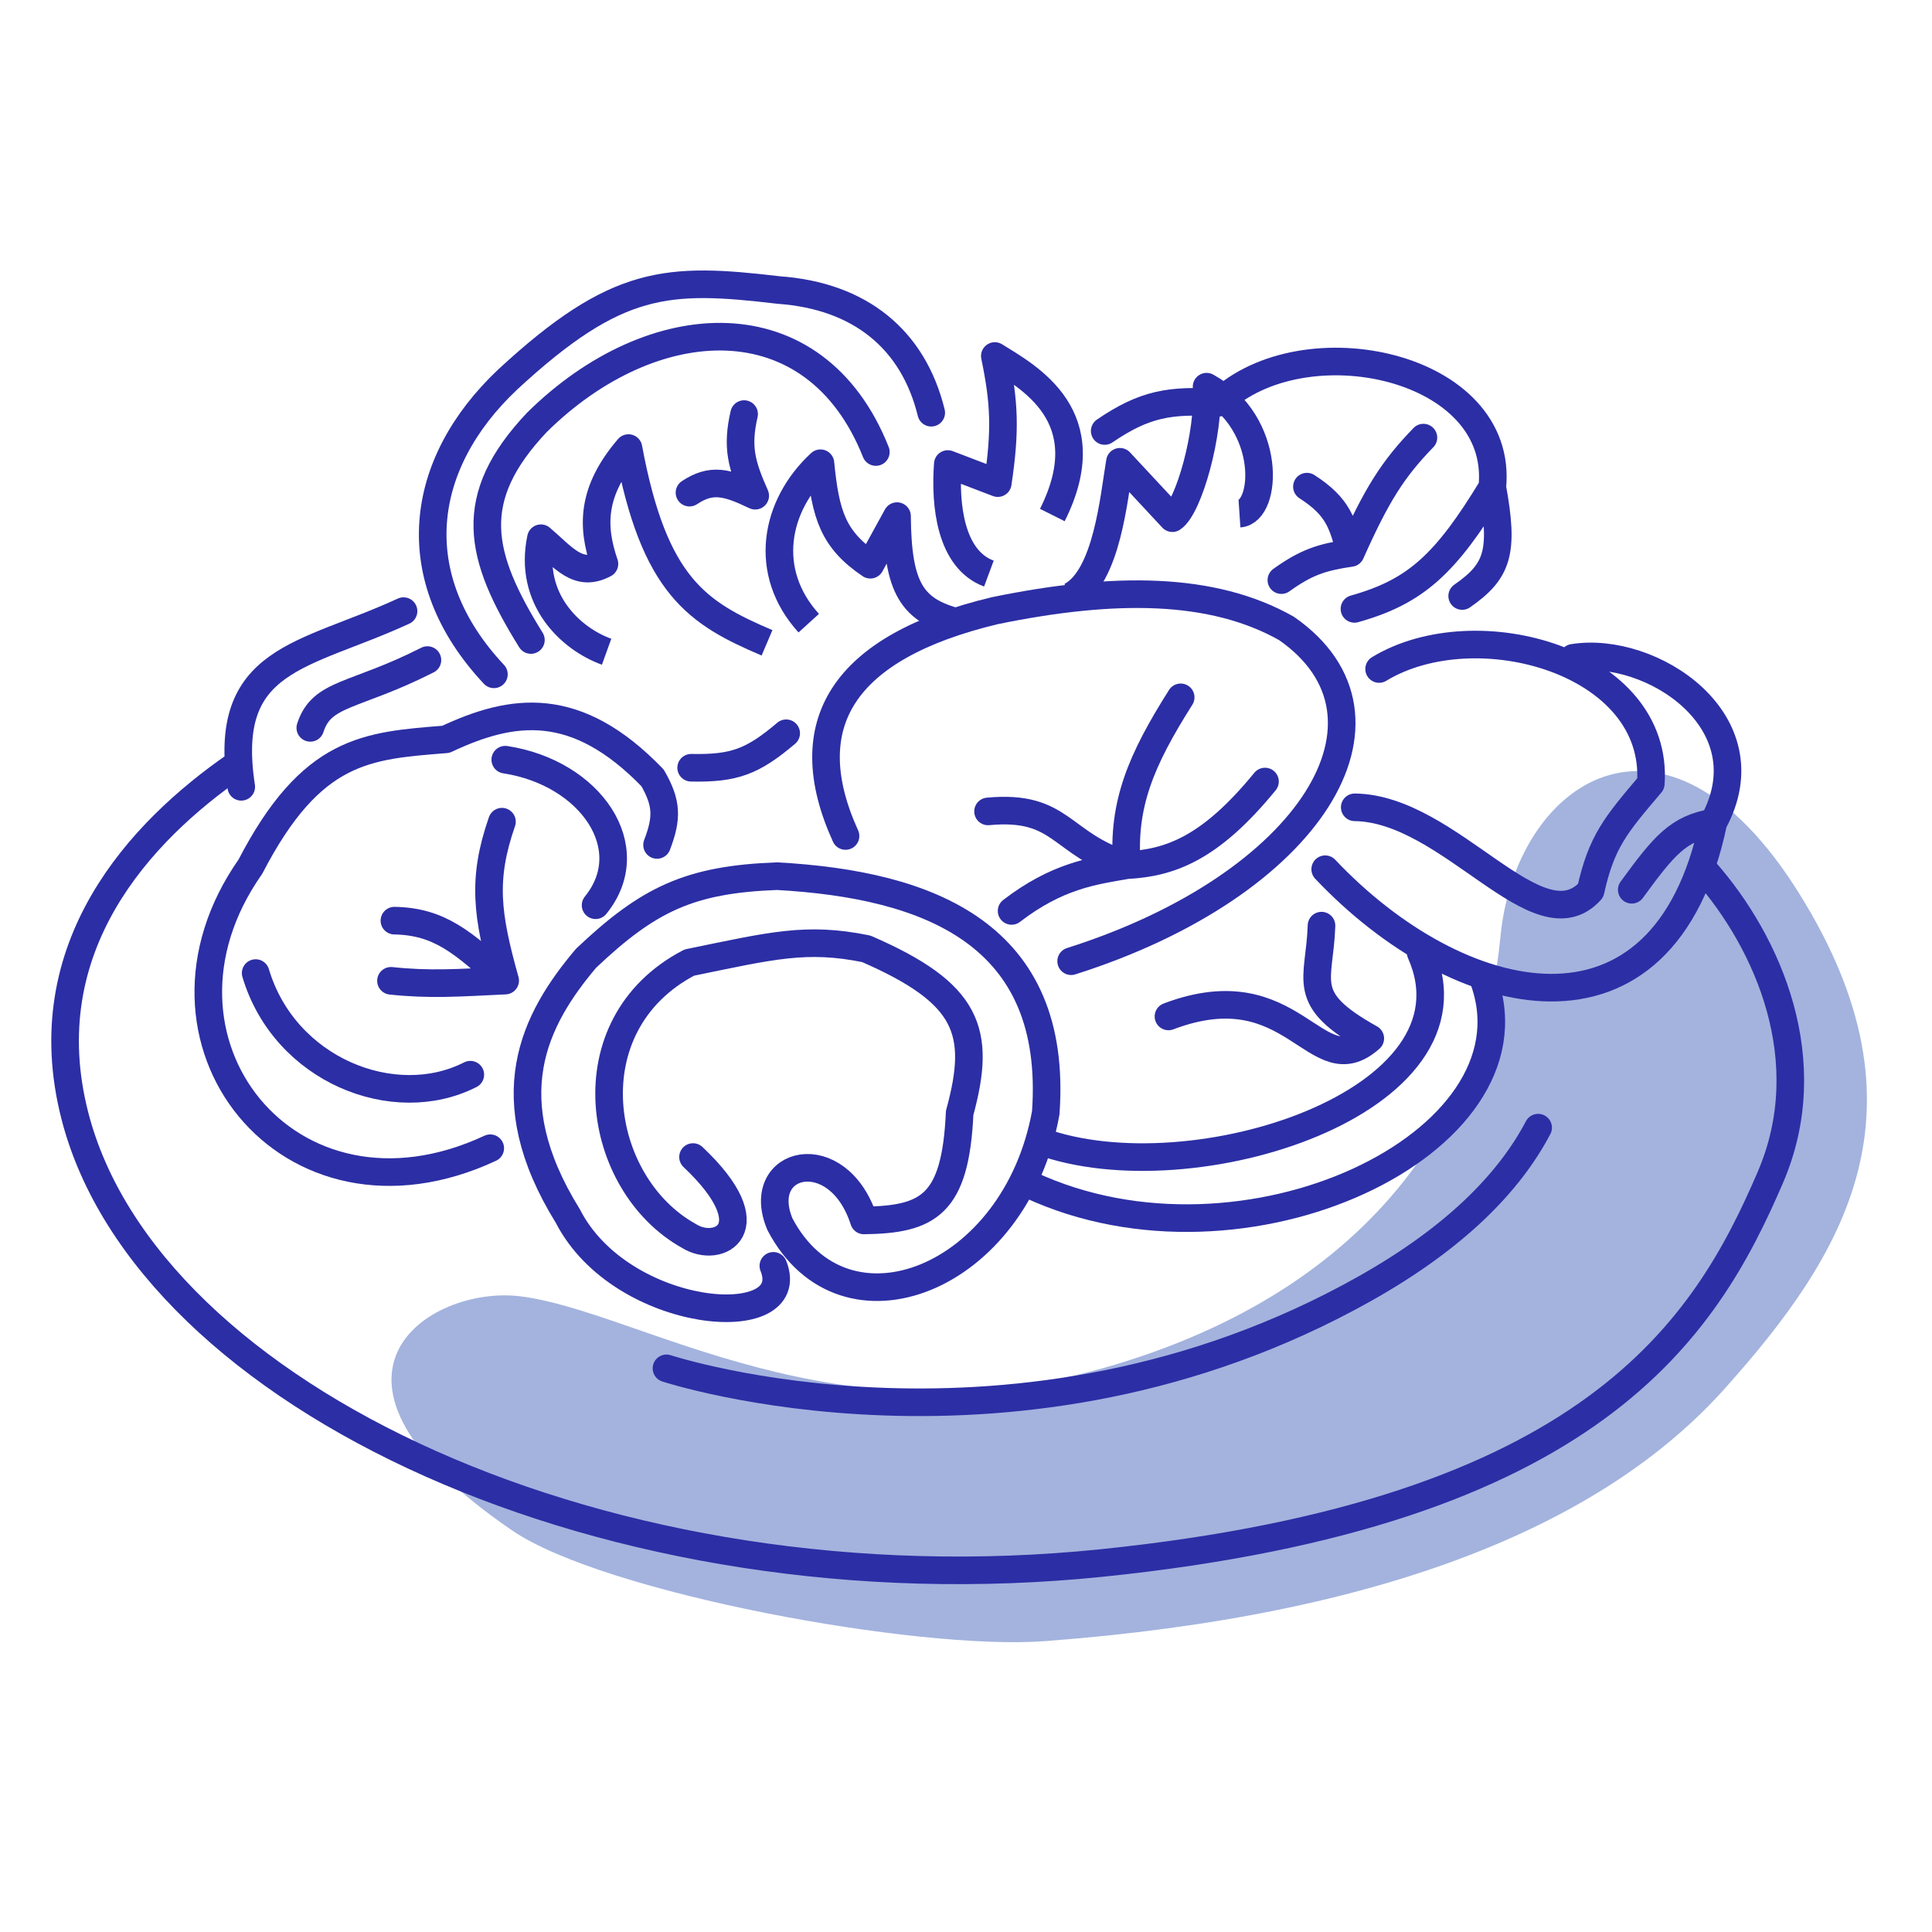
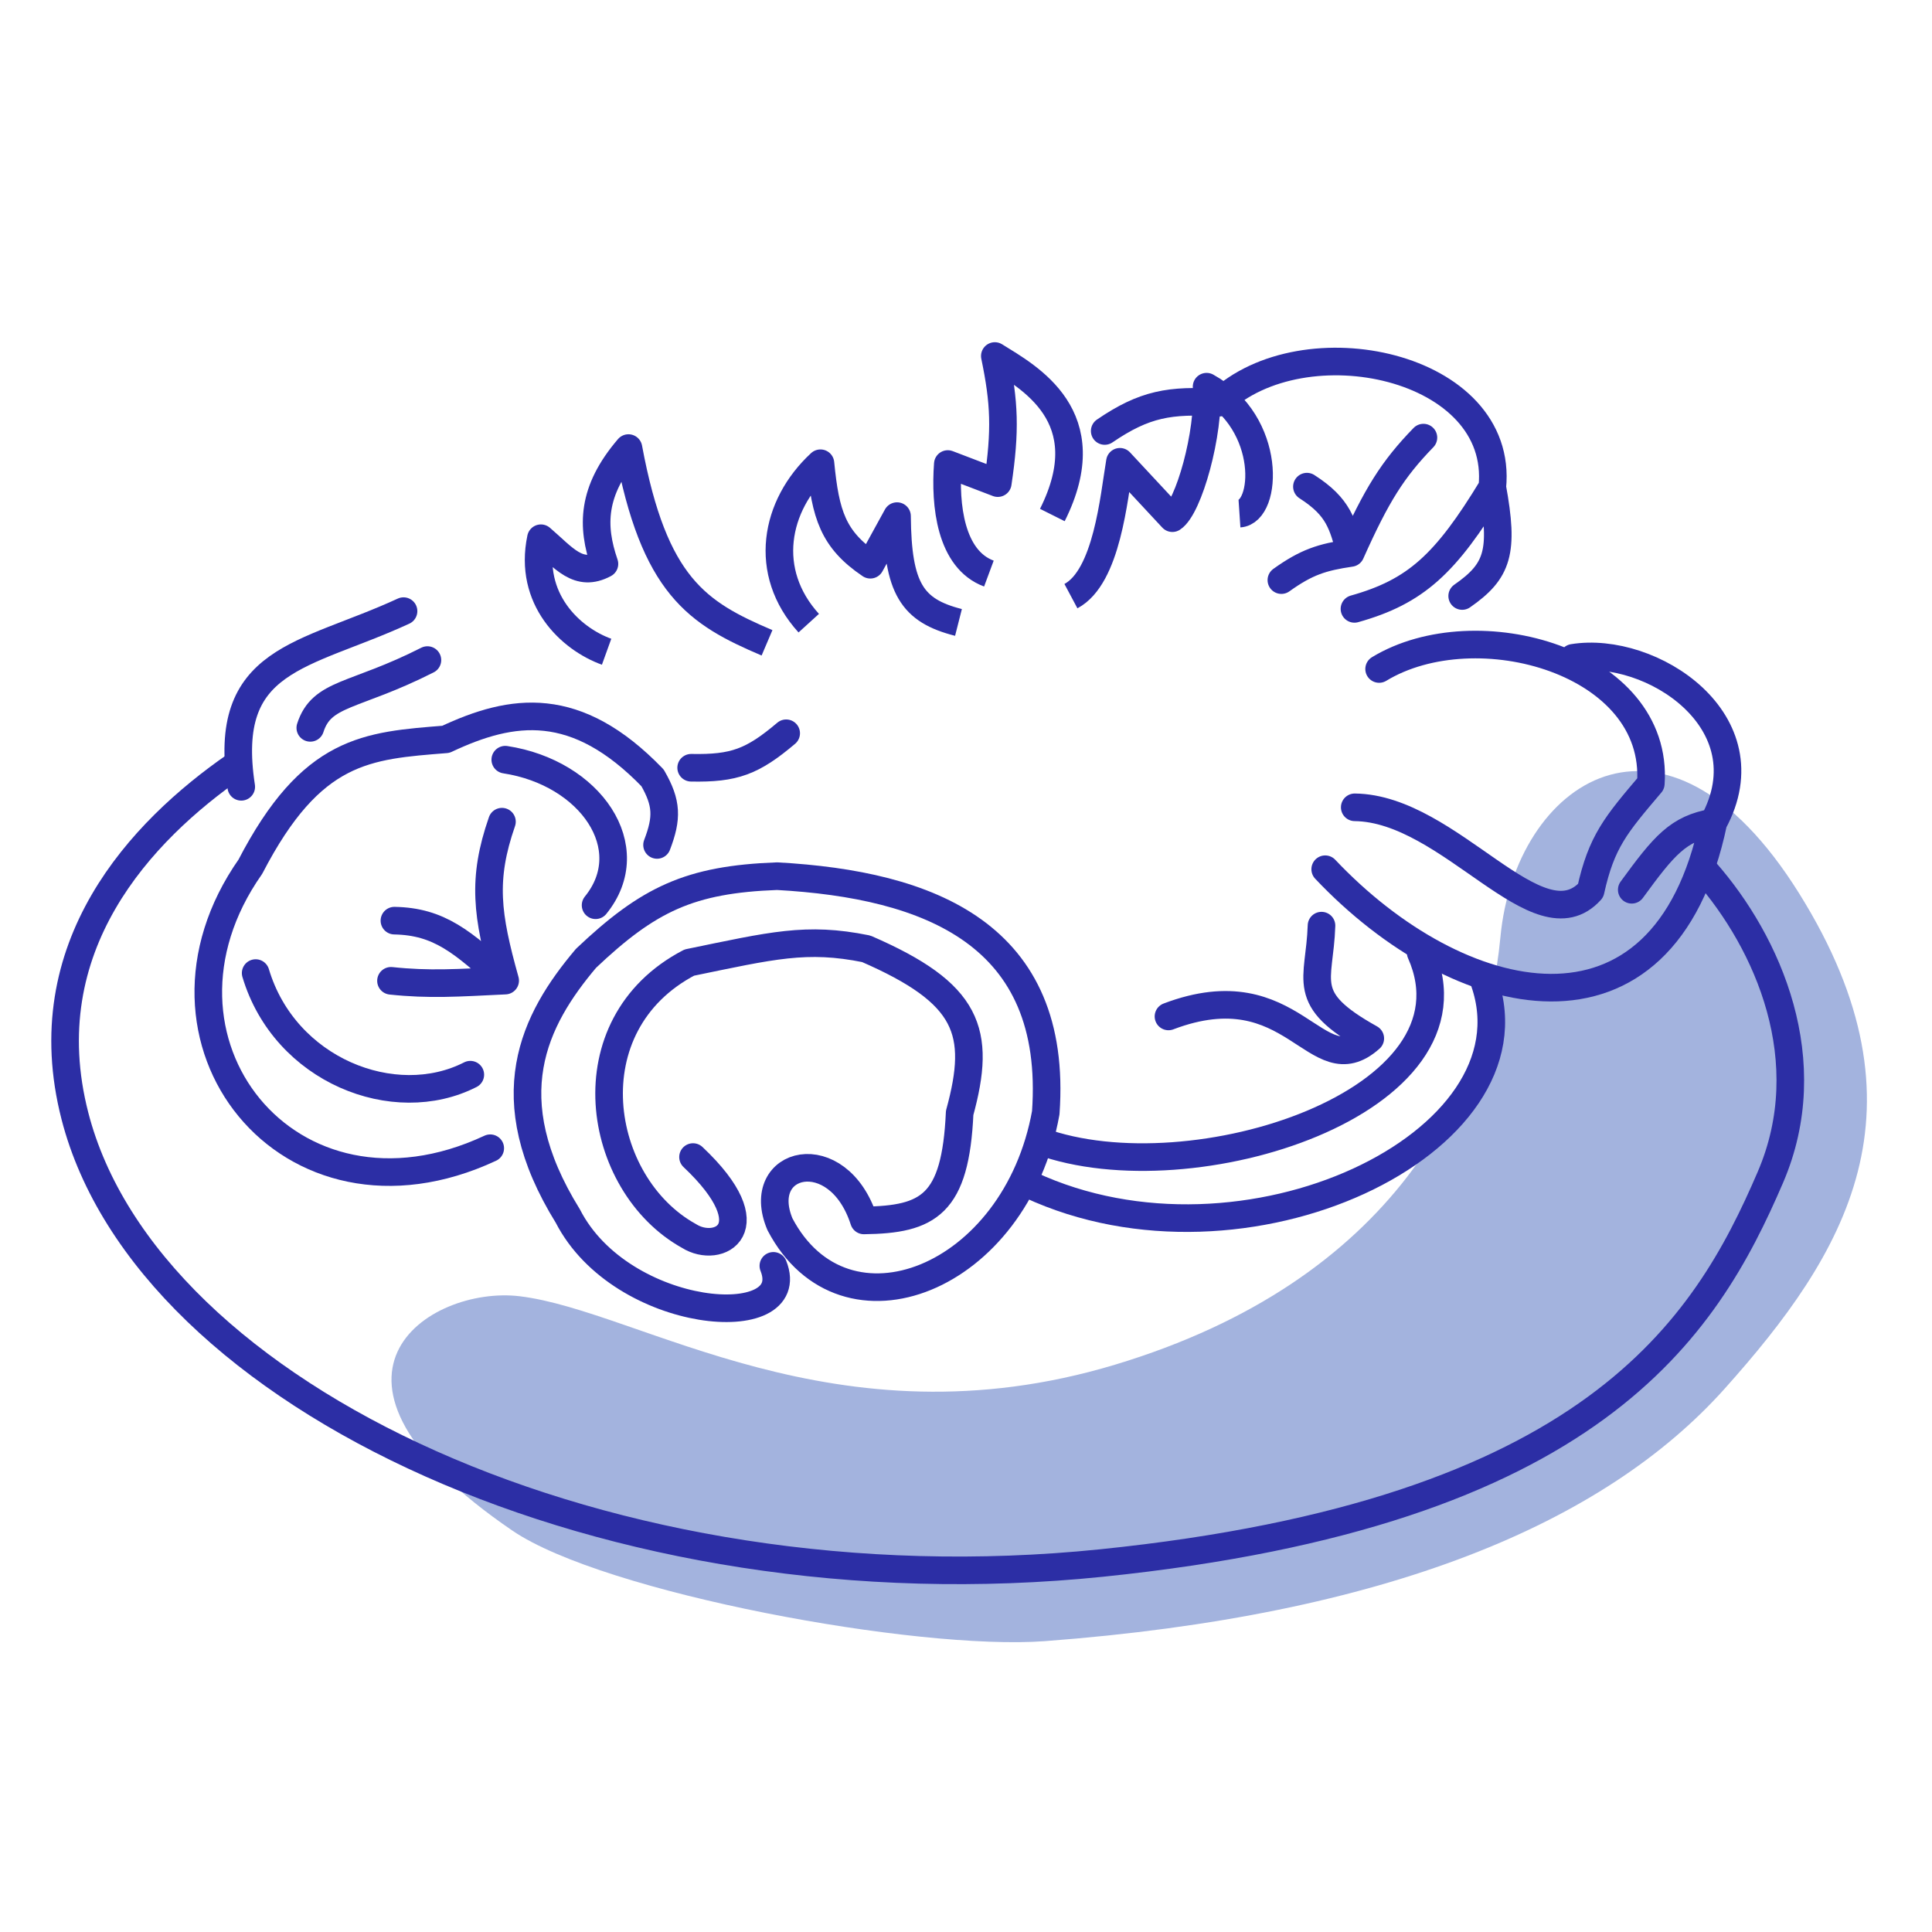
<svg xmlns="http://www.w3.org/2000/svg" width="140" height="140" viewBox="0 0 140 140" fill="none">
  <path d="M37.649 93.93C31.085 93.144 20.807 99.776 37.125 110.911C43.761 115.439 66.465 119.619 75.721 118.923C100.499 117.058 116.238 110.389 124.971 100.635C133.702 90.882 140.164 80.432 130.383 64.757C120.604 49.081 109.776 56.745 108.728 67.892C107.68 79.039 101.044 92.798 80.785 98.894C60.527 104.99 46.381 94.975 37.649 93.93Z" fill="#A3B3DE" />
  <path d="M17.063 55.478C10.231 60.21 2.274 68.596 5.428 80.866C10.668 101.244 44.199 116.92 79.826 113.262C115.453 109.604 123.574 96.28 128.29 85.308C131.907 76.89 128.124 68.319 123.565 63.133" stroke="#2C2EA5" stroke-width="2" stroke-linecap="round" stroke-linejoin="round" />
-   <path d="M48.295 99.155C48.295 99.155 73.706 107.515 98.854 93.407C105.553 89.649 109.408 85.613 111.459 81.714" stroke="#2C2EA5" stroke-width="2" stroke-linecap="round" stroke-linejoin="round" />
  <path d="M69.455 45.104C66.083 44.248 65.046 42.642 65.002 37.4L63.068 40.922C60.361 39.096 59.817 37.286 59.453 33.568C56.132 36.64 55.235 41.449 58.605 45.157M55.581 46.581C50.521 44.425 47.397 42.471 45.541 32.469C42.868 35.592 42.863 38.132 43.8 40.862C41.9 41.876 40.87 40.435 39.197 39.002C38.273 43.405 41.337 46.282 43.957 47.228M77.603 43.199C80.222 41.802 80.715 36.053 81.153 33.463L84.955 37.549C86.125 36.791 87.661 31.397 87.434 28.021C92.226 30.683 91.843 37.085 89.817 37.221M71.659 41.564C68.876 40.531 68.459 36.605 68.682 33.625L72.303 35.009C72.876 31.169 72.787 29.167 72.089 25.798C74.542 27.327 79.845 30.16 76.257 37.32" stroke="#2C2EA5" stroke-width="2" stroke-linejoin="round" />
  <path d="M80.051 31.231C82.936 29.262 84.789 28.954 88.325 29.182C94.444 23.343 109.032 26.431 108.138 35.309M108.138 35.309C108.996 40 108.547 41.387 105.955 43.189M108.138 35.309C104.757 40.88 102.586 42.877 98.149 44.122M92.853 42.037C94.67 40.736 95.789 40.376 97.876 40.07M97.876 40.07C99.766 35.841 100.923 34.005 103.147 31.711M97.876 40.07C97.266 37.979 97.045 36.764 94.704 35.264" stroke="#2C2EA5" stroke-width="2" stroke-linecap="round" stroke-linejoin="round" />
  <path d="M56.041 91.728C58.038 96.71 45.05 95.724 41.146 88.118C35.819 79.522 38.697 73.902 42.466 69.442C47.002 65.143 49.982 63.726 56.311 63.49C67.341 64.104 76.699 67.684 75.78 80.63C73.609 92.715 61.187 97.622 56.517 88.711C54.578 84.093 60.718 82.594 62.603 88.437C67.292 88.375 69.237 87.311 69.54 80.644C71.156 74.74 70.201 71.981 62.77 68.754C58.431 67.875 55.95 68.518 49.949 69.752C41.299 74.269 43.162 85.811 49.926 89.562C52.052 90.911 55.724 89.035 50.219 83.844" stroke="#2C2EA5" stroke-width="2" stroke-linecap="round" stroke-linejoin="round" />
  <path d="M35.525 83.205C20.925 90.022 9.354 75.335 18.143 62.804C22.585 54.23 26.578 54.034 32.309 53.575C37.144 51.3 41.744 50.633 47.285 56.365C48.342 58.202 48.359 59.27 47.612 61.227M36.374 59.542C34.92 63.727 35.28 66.311 36.607 71.058M36.607 71.058C33.126 71.226 31.102 71.367 28.332 71.073M36.607 71.058C33.543 68.25 31.819 66.774 28.581 66.714M34.081 77.876C28.573 80.689 20.629 77.561 18.526 70.512M36.614 55.049C42.783 55.99 46.541 61.435 43.158 65.597" stroke="#2C2EA5" stroke-width="2" stroke-linecap="round" stroke-linejoin="round" />
  <path d="M17.482 57.015C16.035 47.616 22.005 47.621 29.242 44.285M22.485 52.744C23.318 50.15 25.652 50.532 30.973 47.831" stroke="#2C2EA5" stroke-width="2" stroke-linecap="round" stroke-linejoin="round" />
-   <path d="M35.791 48.864C29.213 41.845 30.288 33.632 36.794 27.496C44.712 20.18 48.368 20.069 56.436 21.018C62.298 21.438 66.172 24.568 67.481 29.907M53.921 30.006C53.381 32.363 53.712 33.65 54.726 35.921C52.652 34.929 51.554 34.648 49.963 35.699M38.472 46.377C34.668 40.256 33.711 36.115 38.903 30.61C47.298 22.312 59.057 21.656 63.467 32.755" stroke="#2C2EA5" stroke-width="2" stroke-linecap="round" stroke-linejoin="round" />
  <path d="M50.084 55.634C53.208 55.695 54.531 55.199 56.97 53.135" stroke="#2C2EA5" stroke-width="2" stroke-linecap="round" stroke-linejoin="round" />
-   <path d="M61.27 60.579C57.6 52.504 61.027 46.893 72.11 44.247C80.765 42.474 87.866 42.508 93.225 45.539C102.477 51.971 95.02 64.14 77.619 69.653M73.304 66.009C76.597 63.478 79.166 63.119 81.651 62.694M91.666 56.633C87.653 61.547 84.737 62.526 81.651 62.694M71.597 58.798C76.99 58.299 76.776 61.163 81.651 62.694M81.651 62.694C81.33 58.278 82.671 55.094 85.557 50.532" stroke="#2C2EA5" stroke-width="2" stroke-linecap="round" stroke-linejoin="round" />
  <path d="M99.936 48.478C106.975 44.206 120.249 47.925 119.625 56.785C117.076 59.786 116.05 60.985 115.263 64.541C111.475 68.73 105.093 58.578 98.169 58.501M96.029 62.987C105.67 73.191 120.565 76.801 124.156 59.6M124.156 59.6C128.14 52.277 119.627 46.746 113.991 47.668M124.156 59.6C121.608 60.043 120.601 61.245 118.243 64.476" stroke="#2C2EA5" stroke-width="2" stroke-linecap="round" stroke-linejoin="round" />
  <path d="M74.641 85.862C90.186 93.091 111.609 82.83 107.568 71.164M75.377 82.692C86.365 86.701 107.745 79.835 102.947 69.033M95.761 67.075C95.628 71.154 94.081 72.343 99.296 75.248C95.327 78.771 93.8 70.191 84.672 73.655" stroke="#2C2EA5" stroke-width="2" stroke-linecap="round" stroke-linejoin="round" />
</svg>